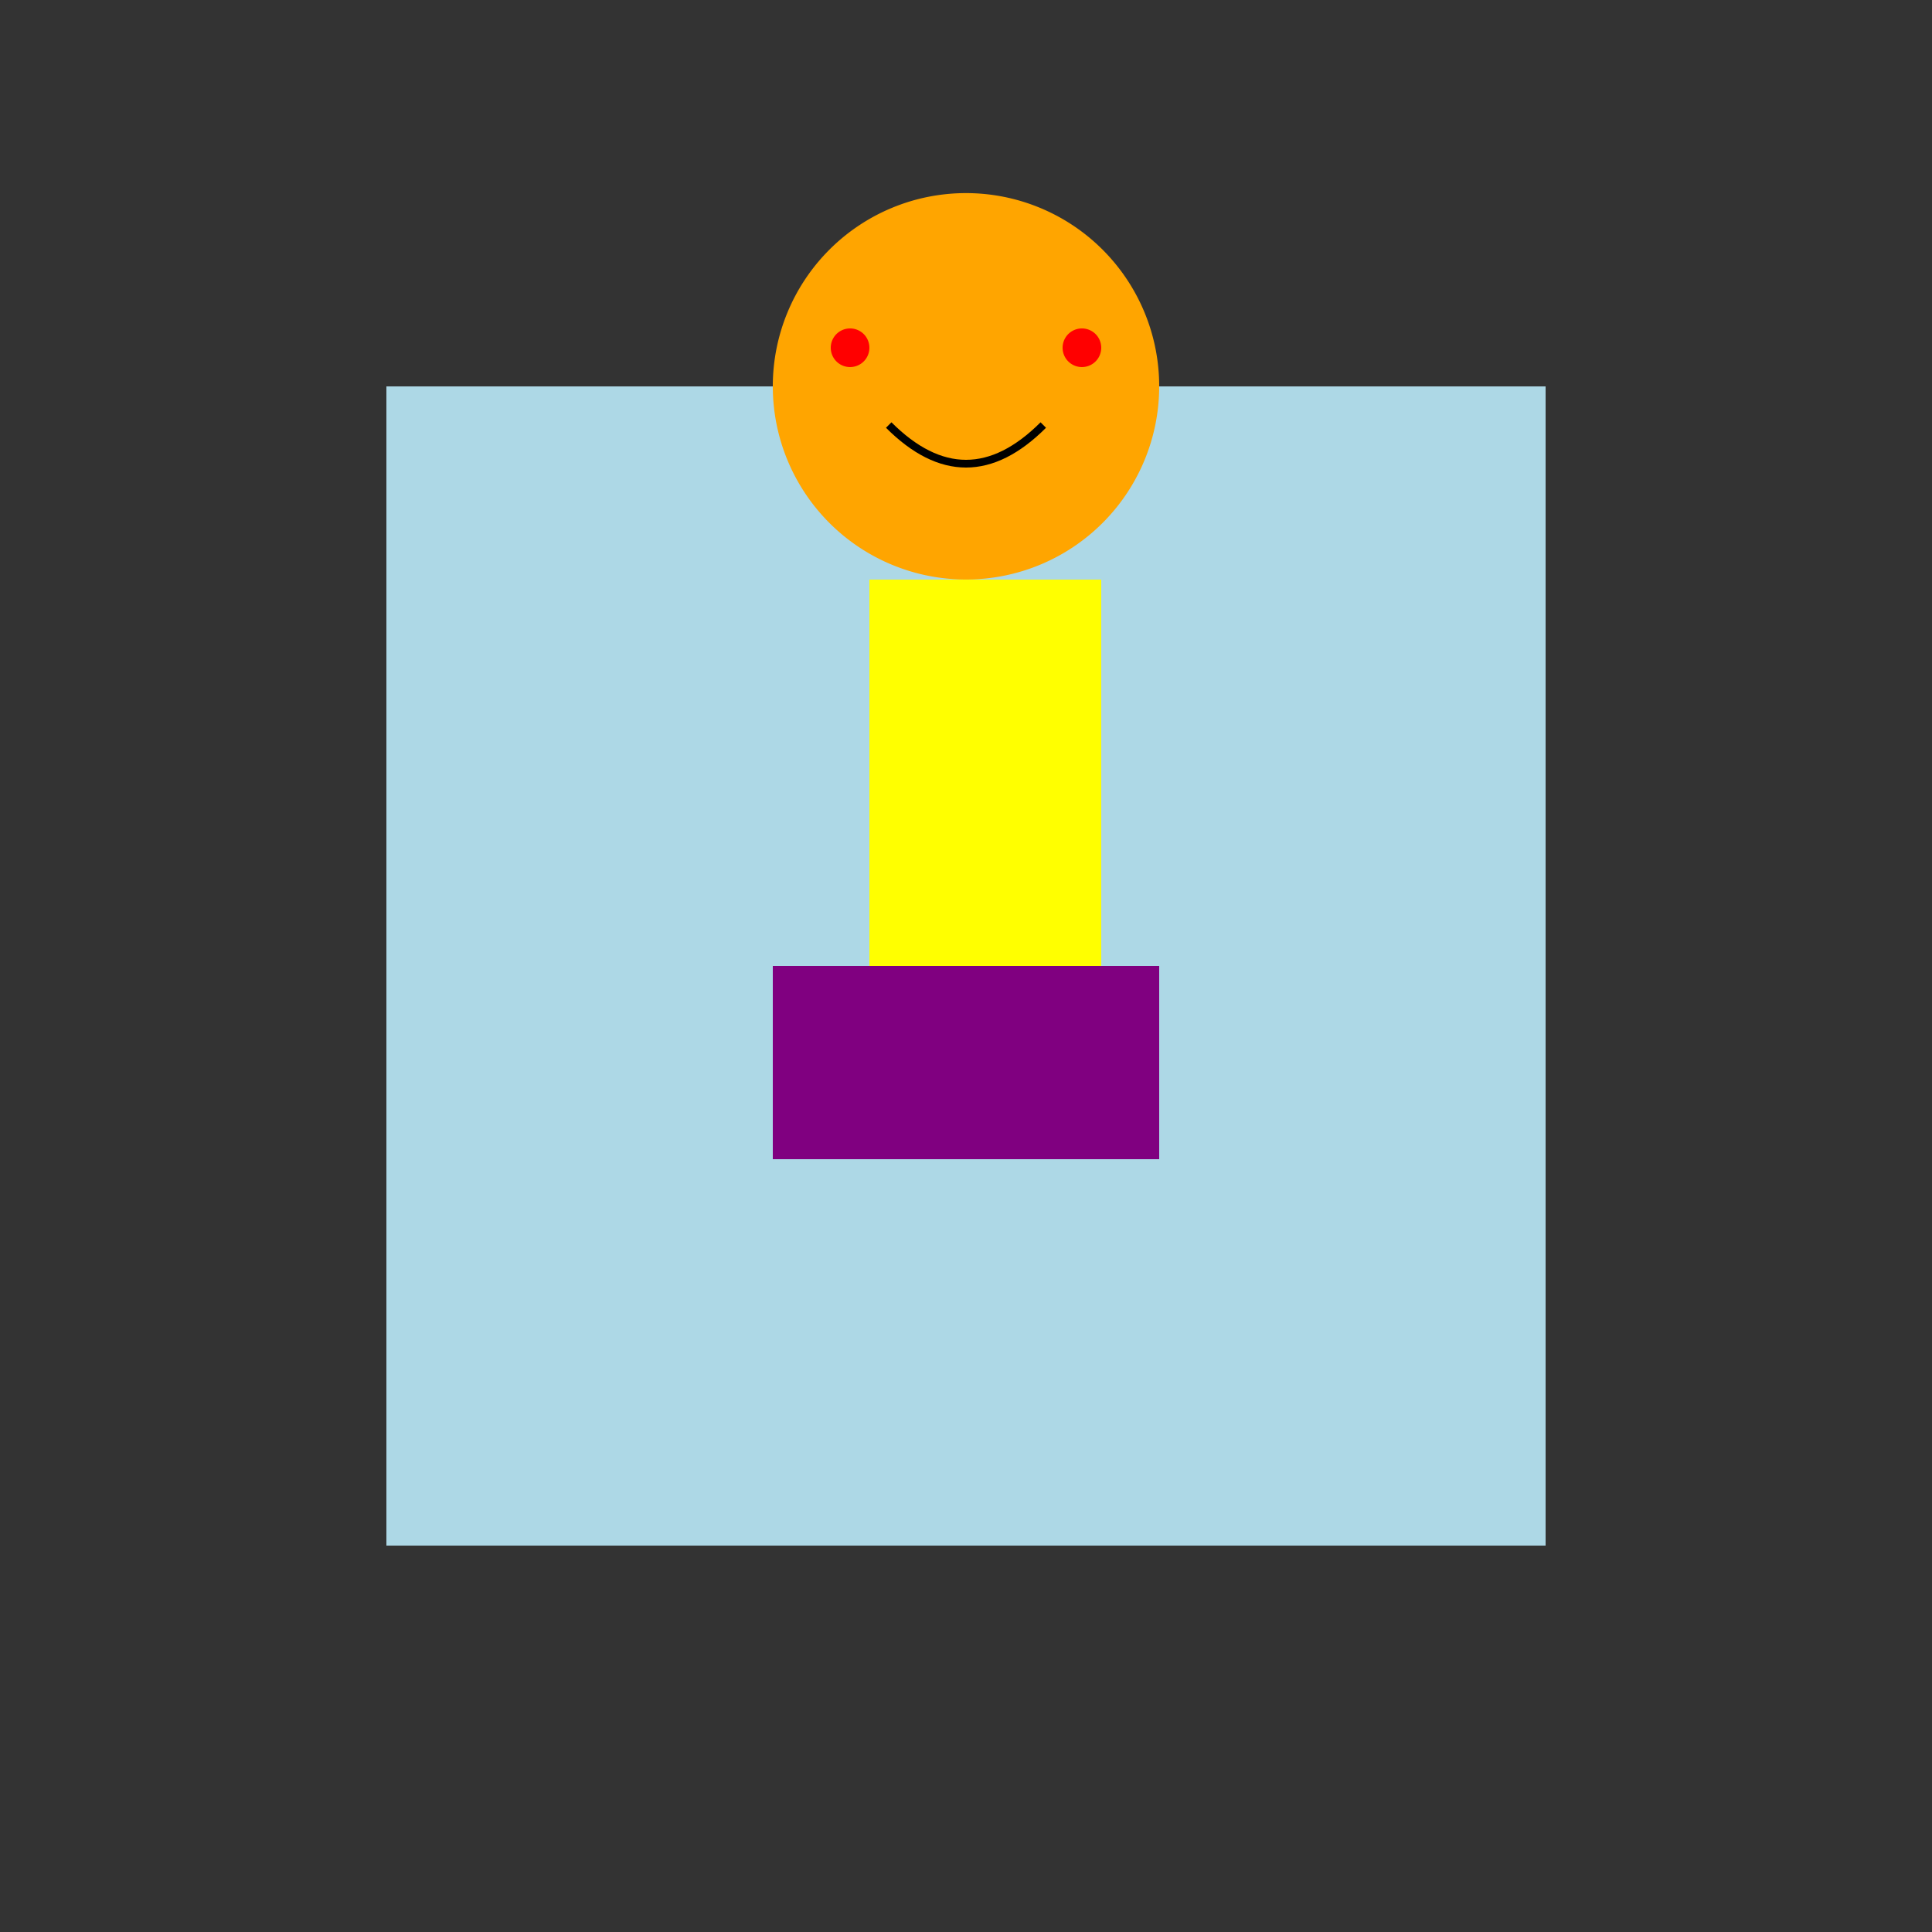
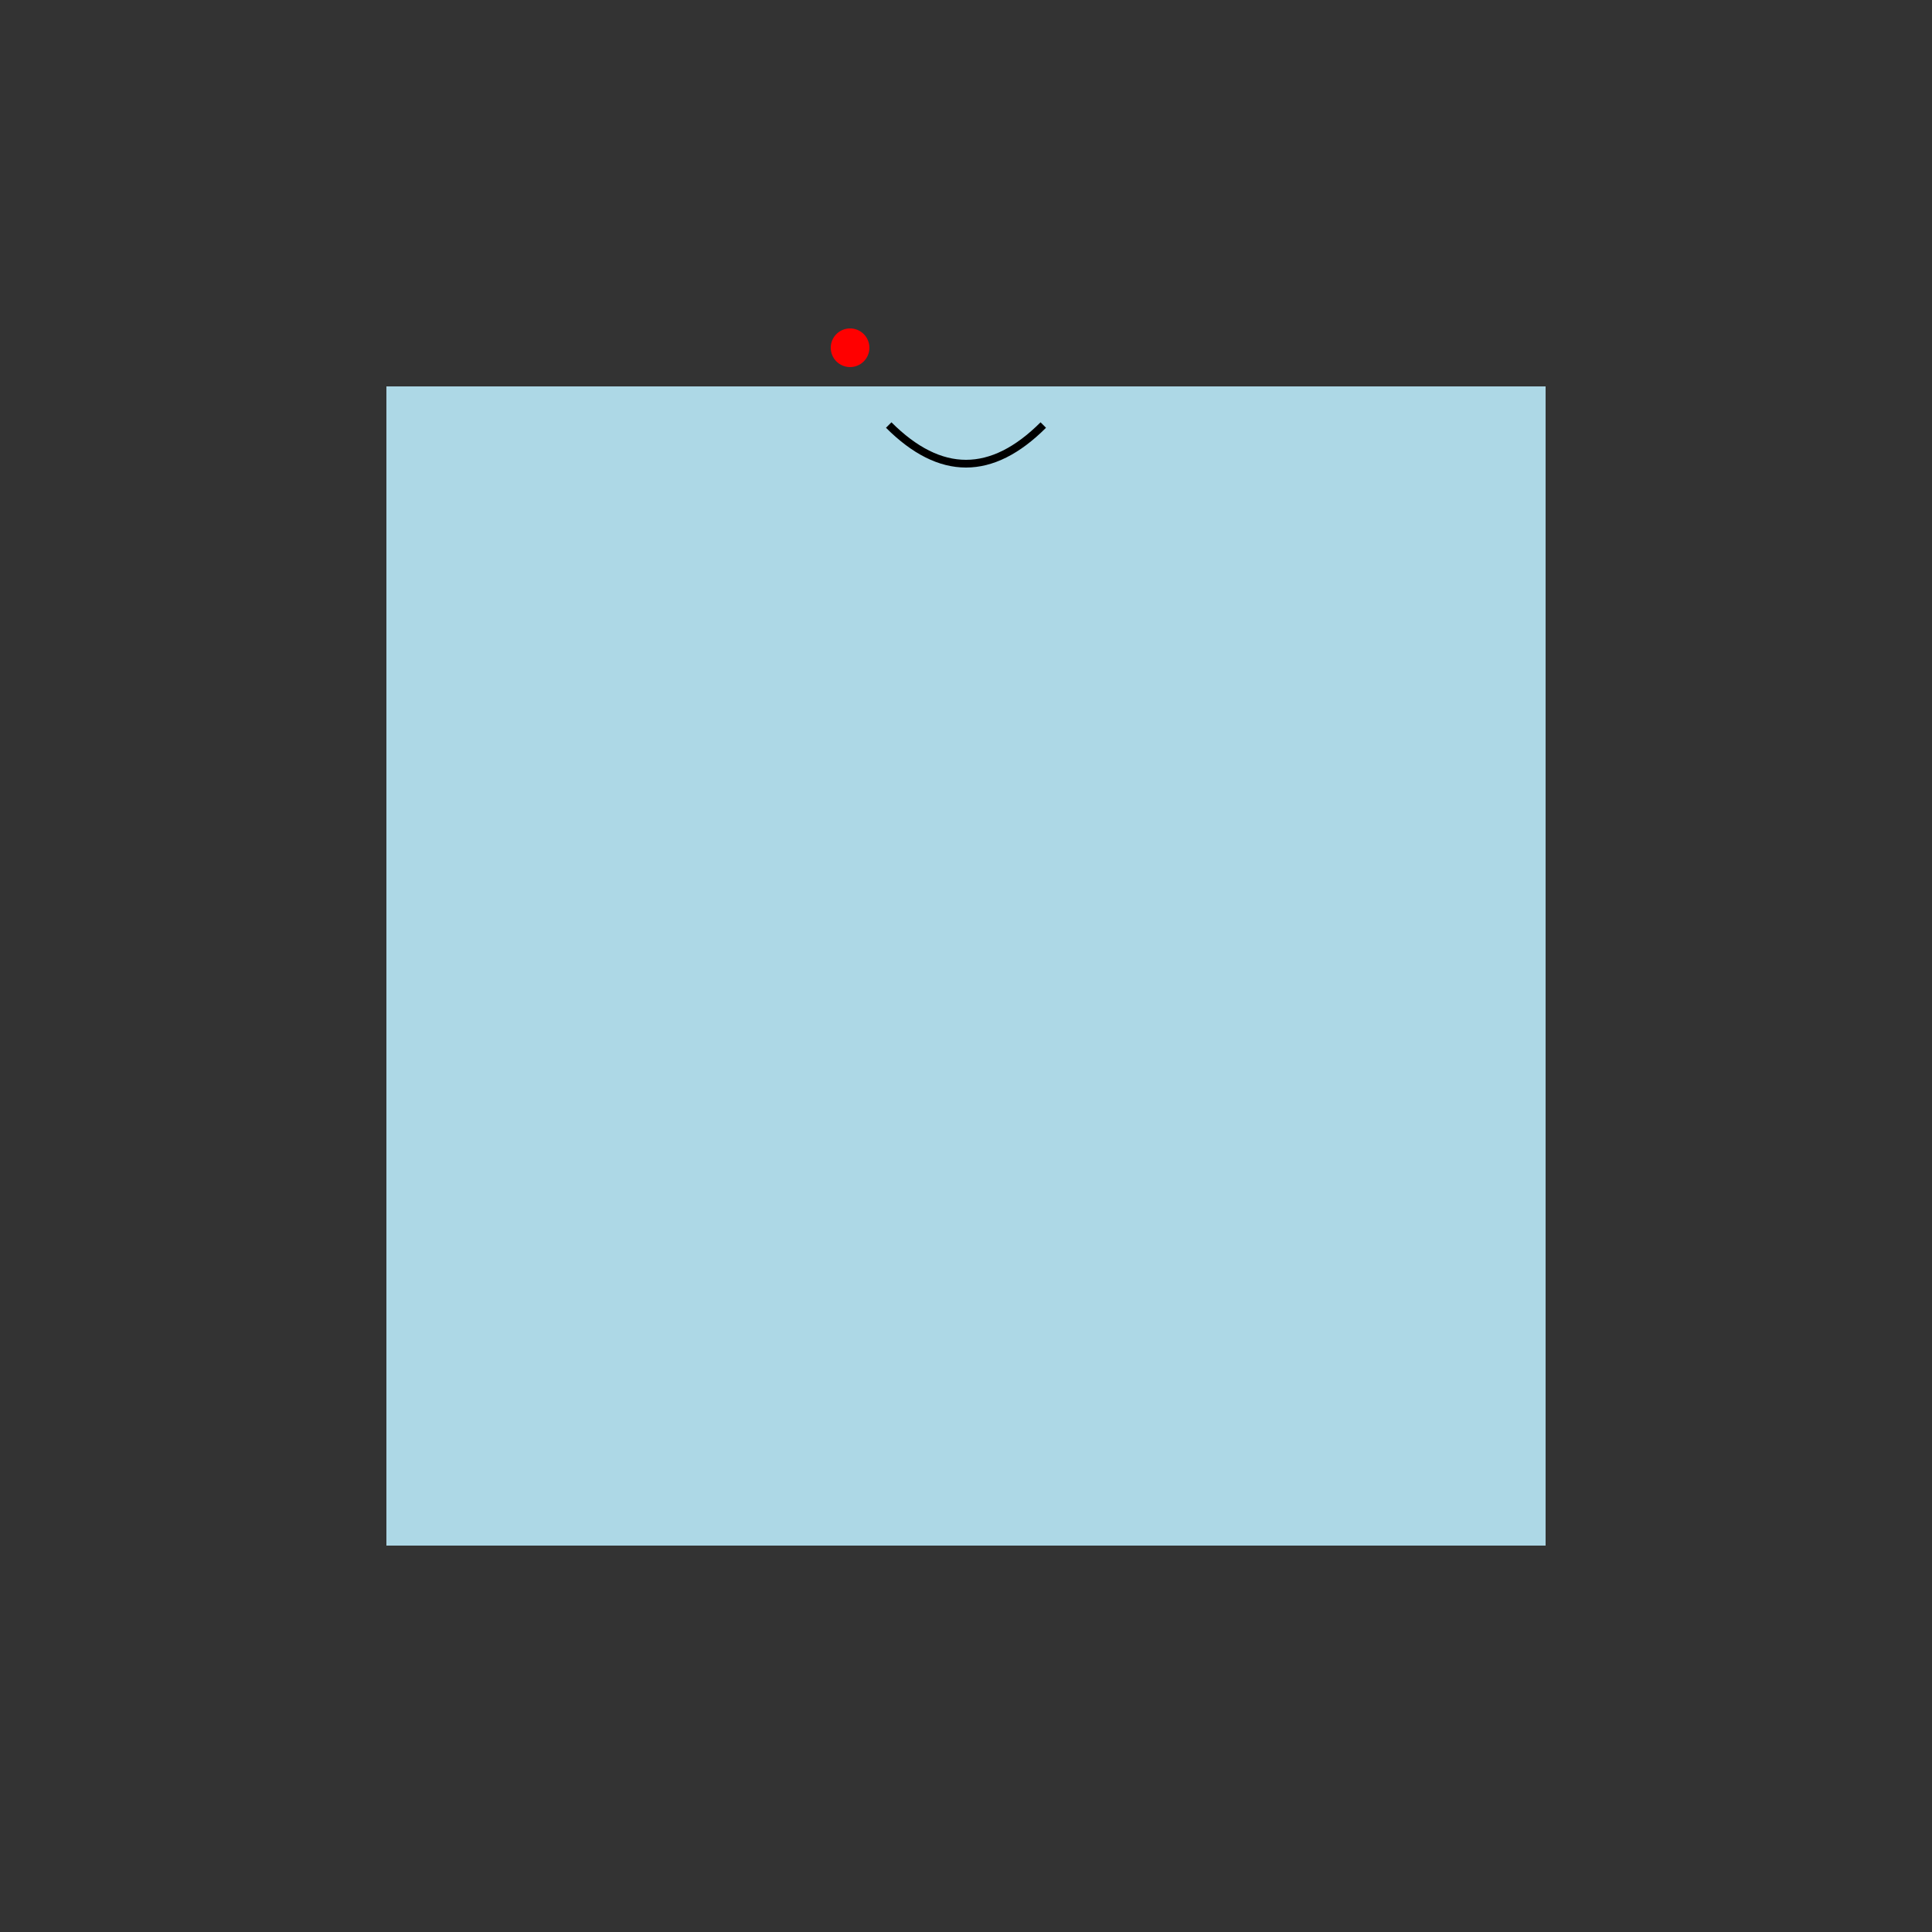
<svg xmlns="http://www.w3.org/2000/svg" width="500" height="500">
  <rect width="100%" height="100%" fill="#333333" stroke="none" />
  <defs />
  <g>
    <rect fill="lightblue" stroke="none" x="100" y="100" width="300" height="300" />
-     <path fill="orange" stroke="none" paint-order="stroke fill markers" d=" M 300 100 A 50 50 0 1 1 300 99.95" />
-     <rect fill="purple" stroke="none" x="200" y="250" width="100" height="50" />
-     <rect fill="yellow" stroke="none" x="225" y="150" width="60" height="100" />
    <path fill="red" stroke="none" paint-order="stroke fill markers" d=" M 225 90 A 5 5 0 1 1 225 89.995" />
-     <path fill="red" stroke="none" paint-order="stroke fill markers" d=" M 285 90 A 5 5 0 1 1 285 89.995" />
    <path fill="none" stroke="black" paint-order="fill stroke markers" d=" M 230 110 Q 250 130 270 110" stroke-miterlimit="10" stroke-width="2" stroke-dasharray="" />
  </g>
</svg>